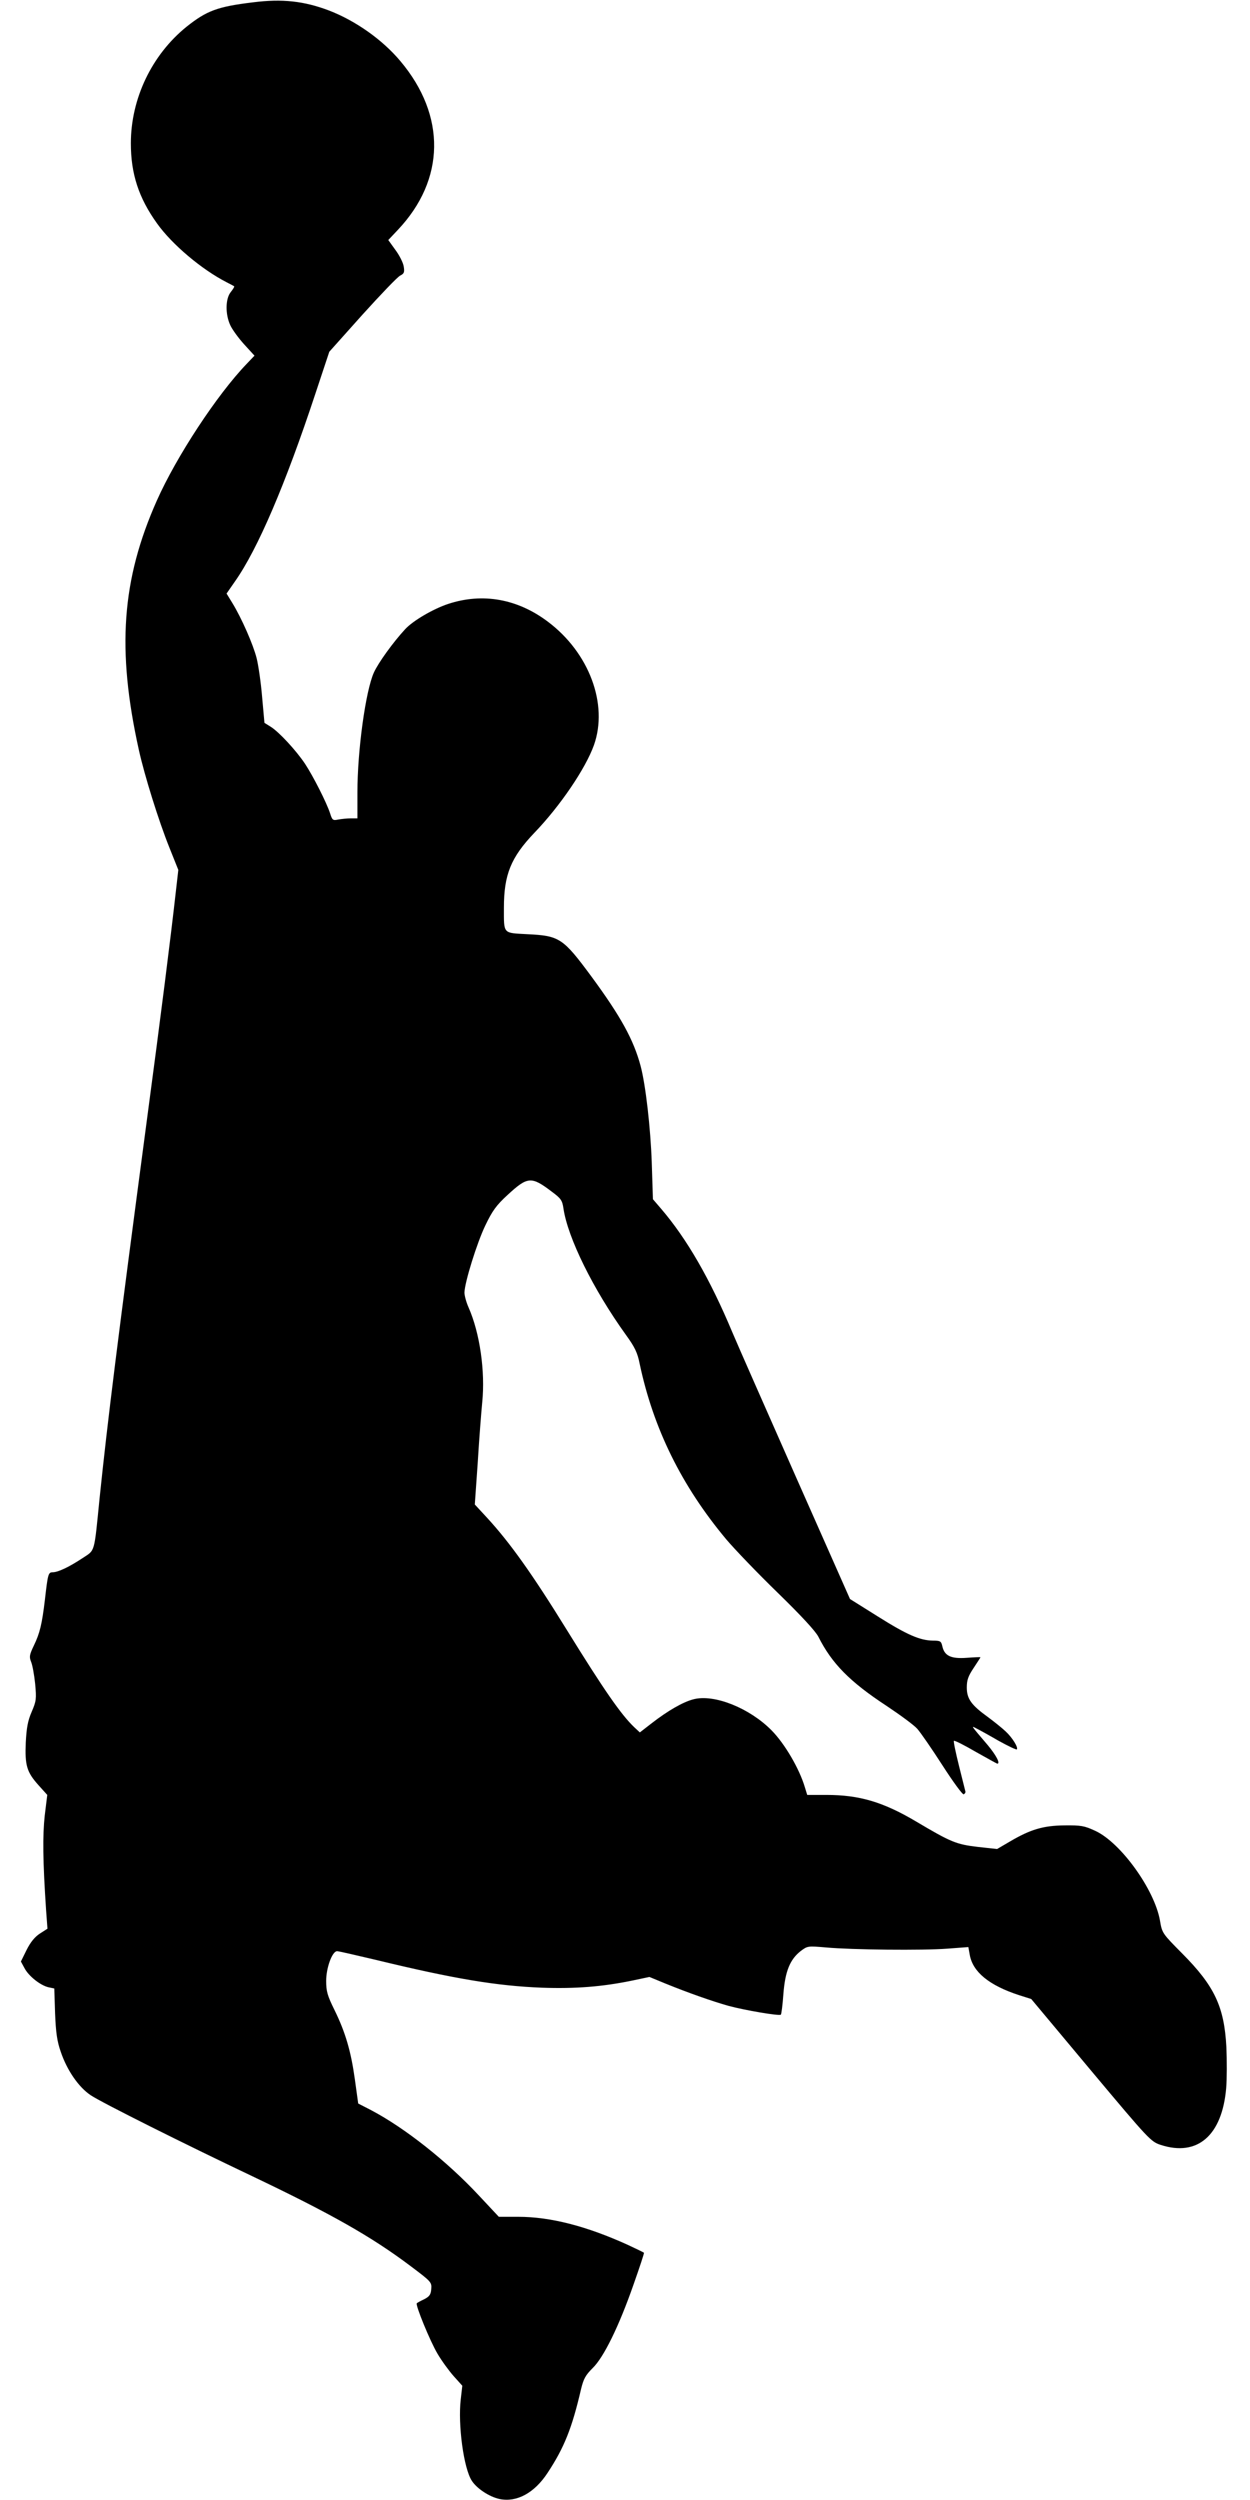
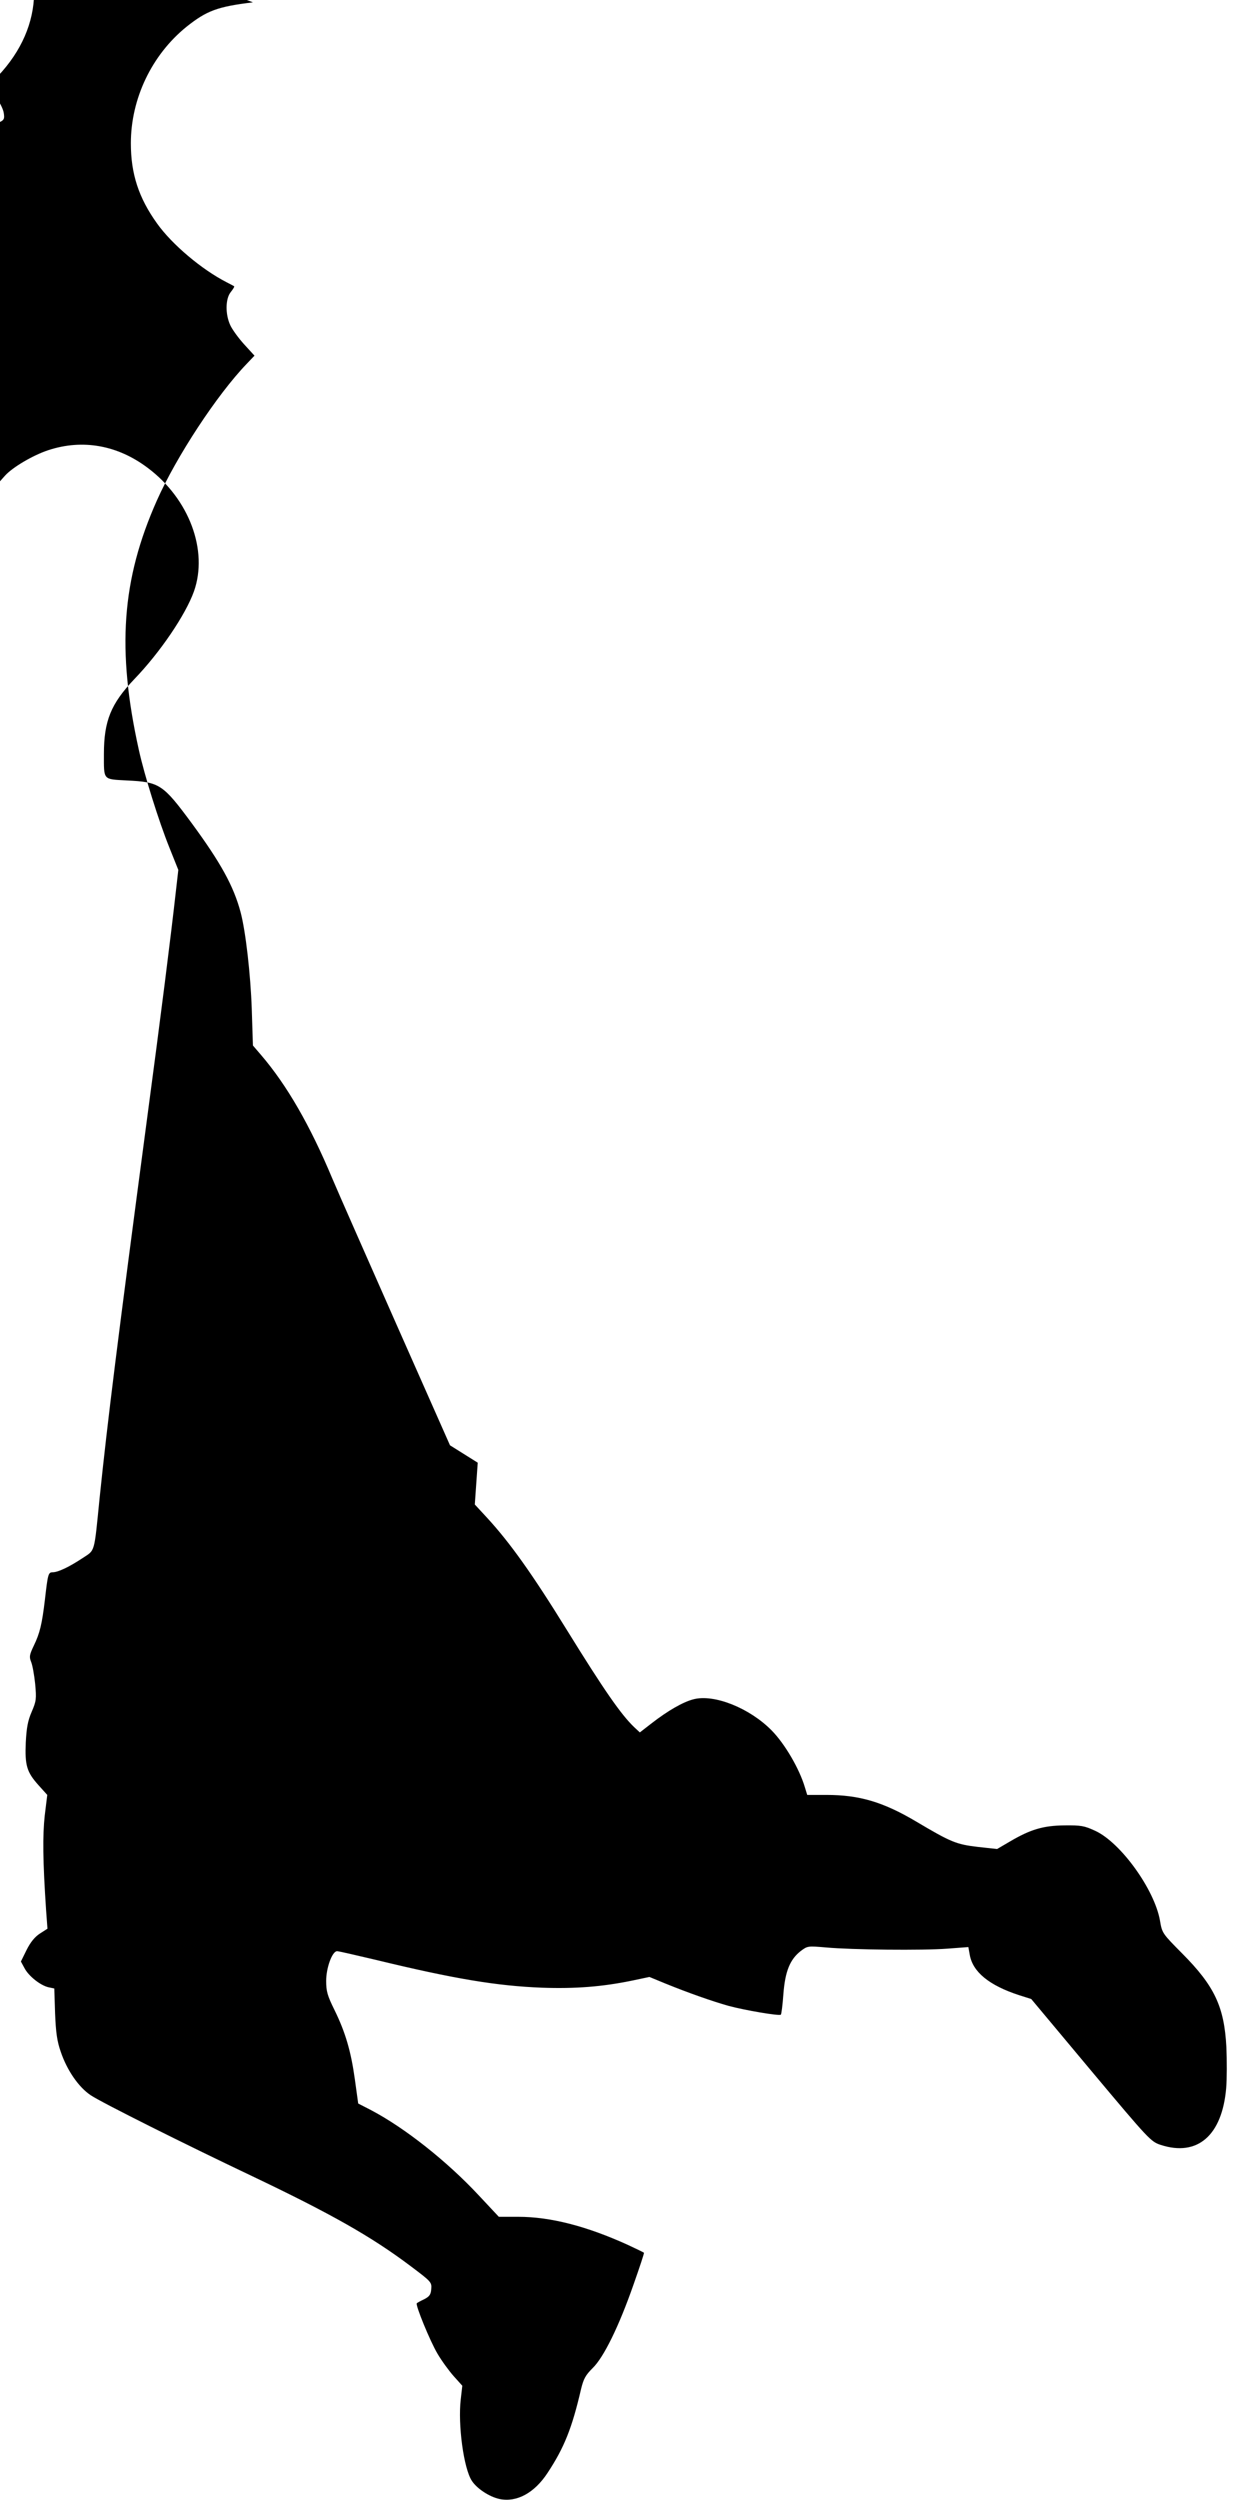
<svg xmlns="http://www.w3.org/2000/svg" version="1.0" width="640pt" height="1280pt" viewBox="0 0 640 1280" preserveAspectRatio="xMidYMid meet">
  <g transform="translate(0,1280) scale(0.1,-0.1)" fill="#000000" stroke="none">
-     <path d="M1295 12788 c-182 -22 -237 -43 -340 -125 -178 -144 -285 -368 -285 -597 0 -156 40 -279 134 -410 77 -108 229 -236 356 -301 19 -10 37 -19 39 -21 2 -2 -6 -15 -18 -30 -27 -34 -28 -113 -2 -169 10 -22 42 -66 71 -98 l53 -58 -40 -42 c-152 -158 -360 -475 -460 -700 -180 -405 -206 -762 -92 -1277 29 -131 101 -362 156 -499 l46 -115 -12 -105 c-27 -241 -76 -630 -151 -1191 -148 -1115 -198 -1515 -240 -1920 -29 -289 -22 -264 -88 -308 -68 -45 -125 -72 -152 -72 -23 0 -25 -9 -40 -140 -15 -126 -26 -172 -57 -236 -22 -46 -24 -57 -14 -82 7 -16 16 -66 21 -113 7 -78 6 -88 -18 -144 -20 -46 -26 -82 -30 -156 -5 -118 5 -152 65 -219 l45 -50 -13 -106 c-11 -101 -10 -231 7 -484 l7 -95 -39 -25 c-26 -17 -48 -44 -68 -84 l-29 -59 19 -35 c22 -41 82 -88 123 -97 l29 -6 4 -127 c4 -98 10 -143 29 -197 32 -95 92 -182 154 -223 59 -39 479 -249 820 -411 407 -194 615 -311 818 -464 105 -79 108 -82 105 -117 -2 -28 -9 -38 -36 -52 -19 -9 -36 -18 -38 -21 -8 -8 67 -192 106 -258 21 -36 59 -88 83 -115 l44 -49 -8 -70 c-15 -129 15 -354 57 -417 26 -40 90 -82 142 -93 88 -18 178 31 245 133 86 130 126 231 172 430 13 53 23 71 59 107 57 55 135 214 210 429 31 88 55 160 53 162 -2 2 -39 20 -82 40 -211 96 -396 144 -562 144 l-99 0 -103 110 c-162 174 -378 345 -551 436 l-66 34 -17 123 c-20 144 -48 241 -105 357 -36 73 -42 95 -42 148 0 67 31 152 56 152 7 0 95 -20 196 -44 404 -98 622 -134 853 -143 172 -6 309 5 460 36 l90 19 80 -33 c118 -48 240 -91 325 -115 81 -22 261 -53 268 -45 3 3 9 50 13 106 9 117 34 177 89 220 35 26 36 26 130 18 132 -12 493 -16 622 -6 l106 8 7 -39 c15 -88 99 -157 252 -207 l63 -20 305 -365 c299 -357 307 -365 358 -382 188 -61 314 48 335 290 4 48 4 143 1 212 -11 206 -61 312 -226 478 -102 103 -103 104 -114 169 -28 159 -201 399 -331 459 -56 26 -73 29 -158 28 -109 -1 -175 -21 -280 -83 l-65 -38 -100 11 c-109 13 -136 24 -313 129 -170 101 -292 137 -461 137 l-98 0 -12 39 c-28 95 -103 223 -170 291 -112 114 -293 187 -399 160 -53 -13 -132 -58 -218 -125 l-58 -45 -29 27 c-67 64 -154 189 -345 498 -176 285 -291 447 -410 576 l-61 66 15 214 c7 118 18 257 23 309 16 158 -12 355 -70 486 -12 27 -21 61 -21 76 1 52 64 255 107 344 36 75 56 103 115 157 102 94 121 95 226 15 46 -34 53 -44 59 -86 22 -149 151 -412 320 -647 45 -62 59 -91 70 -147 70 -332 215 -626 443 -899 44 -52 163 -176 265 -275 120 -117 192 -195 207 -224 69 -137 160 -230 349 -354 69 -46 140 -98 157 -117 17 -19 75 -103 129 -187 54 -84 103 -151 109 -149 6 3 10 9 9 14 -1 5 -16 65 -33 132 -17 68 -29 126 -26 128 3 3 53 -22 111 -56 59 -33 109 -61 111 -61 17 0 -5 42 -48 94 -91 107 -87 101 -58 86 14 -7 65 -35 113 -63 49 -27 91 -47 93 -44 9 9 -23 61 -58 93 -18 17 -58 49 -89 72 -86 62 -109 94 -109 152 0 38 7 58 35 100 19 29 35 53 35 55 0 1 -31 0 -70 -3 -81 -6 -114 10 -125 58 -6 27 -10 30 -48 30 -67 1 -132 29 -283 124 l-142 89 -275 621 c-151 342 -299 677 -328 746 -113 270 -232 477 -364 631 l-42 49 -6 188 c-6 175 -31 396 -57 494 -36 135 -102 254 -251 457 -147 199 -164 210 -331 218 -124 7 -118 -1 -118 135 0 170 36 258 155 383 133 138 263 330 306 450 74 209 -24 473 -236 632 -155 117 -334 149 -510 91 -76 -25 -181 -86 -221 -130 -61 -66 -137 -171 -160 -222 -42 -94 -84 -397 -84 -613 l0 -133 -34 0 c-18 0 -47 -3 -64 -6 -28 -6 -31 -3 -42 32 -18 55 -86 189 -128 253 -46 69 -134 164 -176 190 l-32 20 -12 133 c-6 73 -19 162 -28 198 -18 71 -77 205 -124 282 l-30 49 43 62 c117 166 259 499 411 959 l72 217 169 189 c94 104 181 195 194 201 20 10 23 17 18 47 -3 19 -22 57 -43 85 l-36 50 49 52 c243 257 248 585 13 864 -92 110 -230 207 -365 259 -129 49 -241 61 -390 42z" />
+     <path d="M1295 12788 c-182 -22 -237 -43 -340 -125 -178 -144 -285 -368 -285 -597 0 -156 40 -279 134 -410 77 -108 229 -236 356 -301 19 -10 37 -19 39 -21 2 -2 -6 -15 -18 -30 -27 -34 -28 -113 -2 -169 10 -22 42 -66 71 -98 l53 -58 -40 -42 c-152 -158 -360 -475 -460 -700 -180 -405 -206 -762 -92 -1277 29 -131 101 -362 156 -499 l46 -115 -12 -105 c-27 -241 -76 -630 -151 -1191 -148 -1115 -198 -1515 -240 -1920 -29 -289 -22 -264 -88 -308 -68 -45 -125 -72 -152 -72 -23 0 -25 -9 -40 -140 -15 -126 -26 -172 -57 -236 -22 -46 -24 -57 -14 -82 7 -16 16 -66 21 -113 7 -78 6 -88 -18 -144 -20 -46 -26 -82 -30 -156 -5 -118 5 -152 65 -219 l45 -50 -13 -106 c-11 -101 -10 -231 7 -484 l7 -95 -39 -25 c-26 -17 -48 -44 -68 -84 l-29 -59 19 -35 c22 -41 82 -88 123 -97 l29 -6 4 -127 c4 -98 10 -143 29 -197 32 -95 92 -182 154 -223 59 -39 479 -249 820 -411 407 -194 615 -311 818 -464 105 -79 108 -82 105 -117 -2 -28 -9 -38 -36 -52 -19 -9 -36 -18 -38 -21 -8 -8 67 -192 106 -258 21 -36 59 -88 83 -115 l44 -49 -8 -70 c-15 -129 15 -354 57 -417 26 -40 90 -82 142 -93 88 -18 178 31 245 133 86 130 126 231 172 430 13 53 23 71 59 107 57 55 135 214 210 429 31 88 55 160 53 162 -2 2 -39 20 -82 40 -211 96 -396 144 -562 144 l-99 0 -103 110 c-162 174 -378 345 -551 436 l-66 34 -17 123 c-20 144 -48 241 -105 357 -36 73 -42 95 -42 148 0 67 31 152 56 152 7 0 95 -20 196 -44 404 -98 622 -134 853 -143 172 -6 309 5 460 36 l90 19 80 -33 c118 -48 240 -91 325 -115 81 -22 261 -53 268 -45 3 3 9 50 13 106 9 117 34 177 89 220 35 26 36 26 130 18 132 -12 493 -16 622 -6 l106 8 7 -39 c15 -88 99 -157 252 -207 l63 -20 305 -365 c299 -357 307 -365 358 -382 188 -61 314 48 335 290 4 48 4 143 1 212 -11 206 -61 312 -226 478 -102 103 -103 104 -114 169 -28 159 -201 399 -331 459 -56 26 -73 29 -158 28 -109 -1 -175 -21 -280 -83 l-65 -38 -100 11 c-109 13 -136 24 -313 129 -170 101 -292 137 -461 137 l-98 0 -12 39 c-28 95 -103 223 -170 291 -112 114 -293 187 -399 160 -53 -13 -132 -58 -218 -125 l-58 -45 -29 27 c-67 64 -154 189 -345 498 -176 285 -291 447 -410 576 l-61 66 15 214 l-142 89 -275 621 c-151 342 -299 677 -328 746 -113 270 -232 477 -364 631 l-42 49 -6 188 c-6 175 -31 396 -57 494 -36 135 -102 254 -251 457 -147 199 -164 210 -331 218 -124 7 -118 -1 -118 135 0 170 36 258 155 383 133 138 263 330 306 450 74 209 -24 473 -236 632 -155 117 -334 149 -510 91 -76 -25 -181 -86 -221 -130 -61 -66 -137 -171 -160 -222 -42 -94 -84 -397 -84 -613 l0 -133 -34 0 c-18 0 -47 -3 -64 -6 -28 -6 -31 -3 -42 32 -18 55 -86 189 -128 253 -46 69 -134 164 -176 190 l-32 20 -12 133 c-6 73 -19 162 -28 198 -18 71 -77 205 -124 282 l-30 49 43 62 c117 166 259 499 411 959 l72 217 169 189 c94 104 181 195 194 201 20 10 23 17 18 47 -3 19 -22 57 -43 85 l-36 50 49 52 c243 257 248 585 13 864 -92 110 -230 207 -365 259 -129 49 -241 61 -390 42z" />
  </g>
</svg>